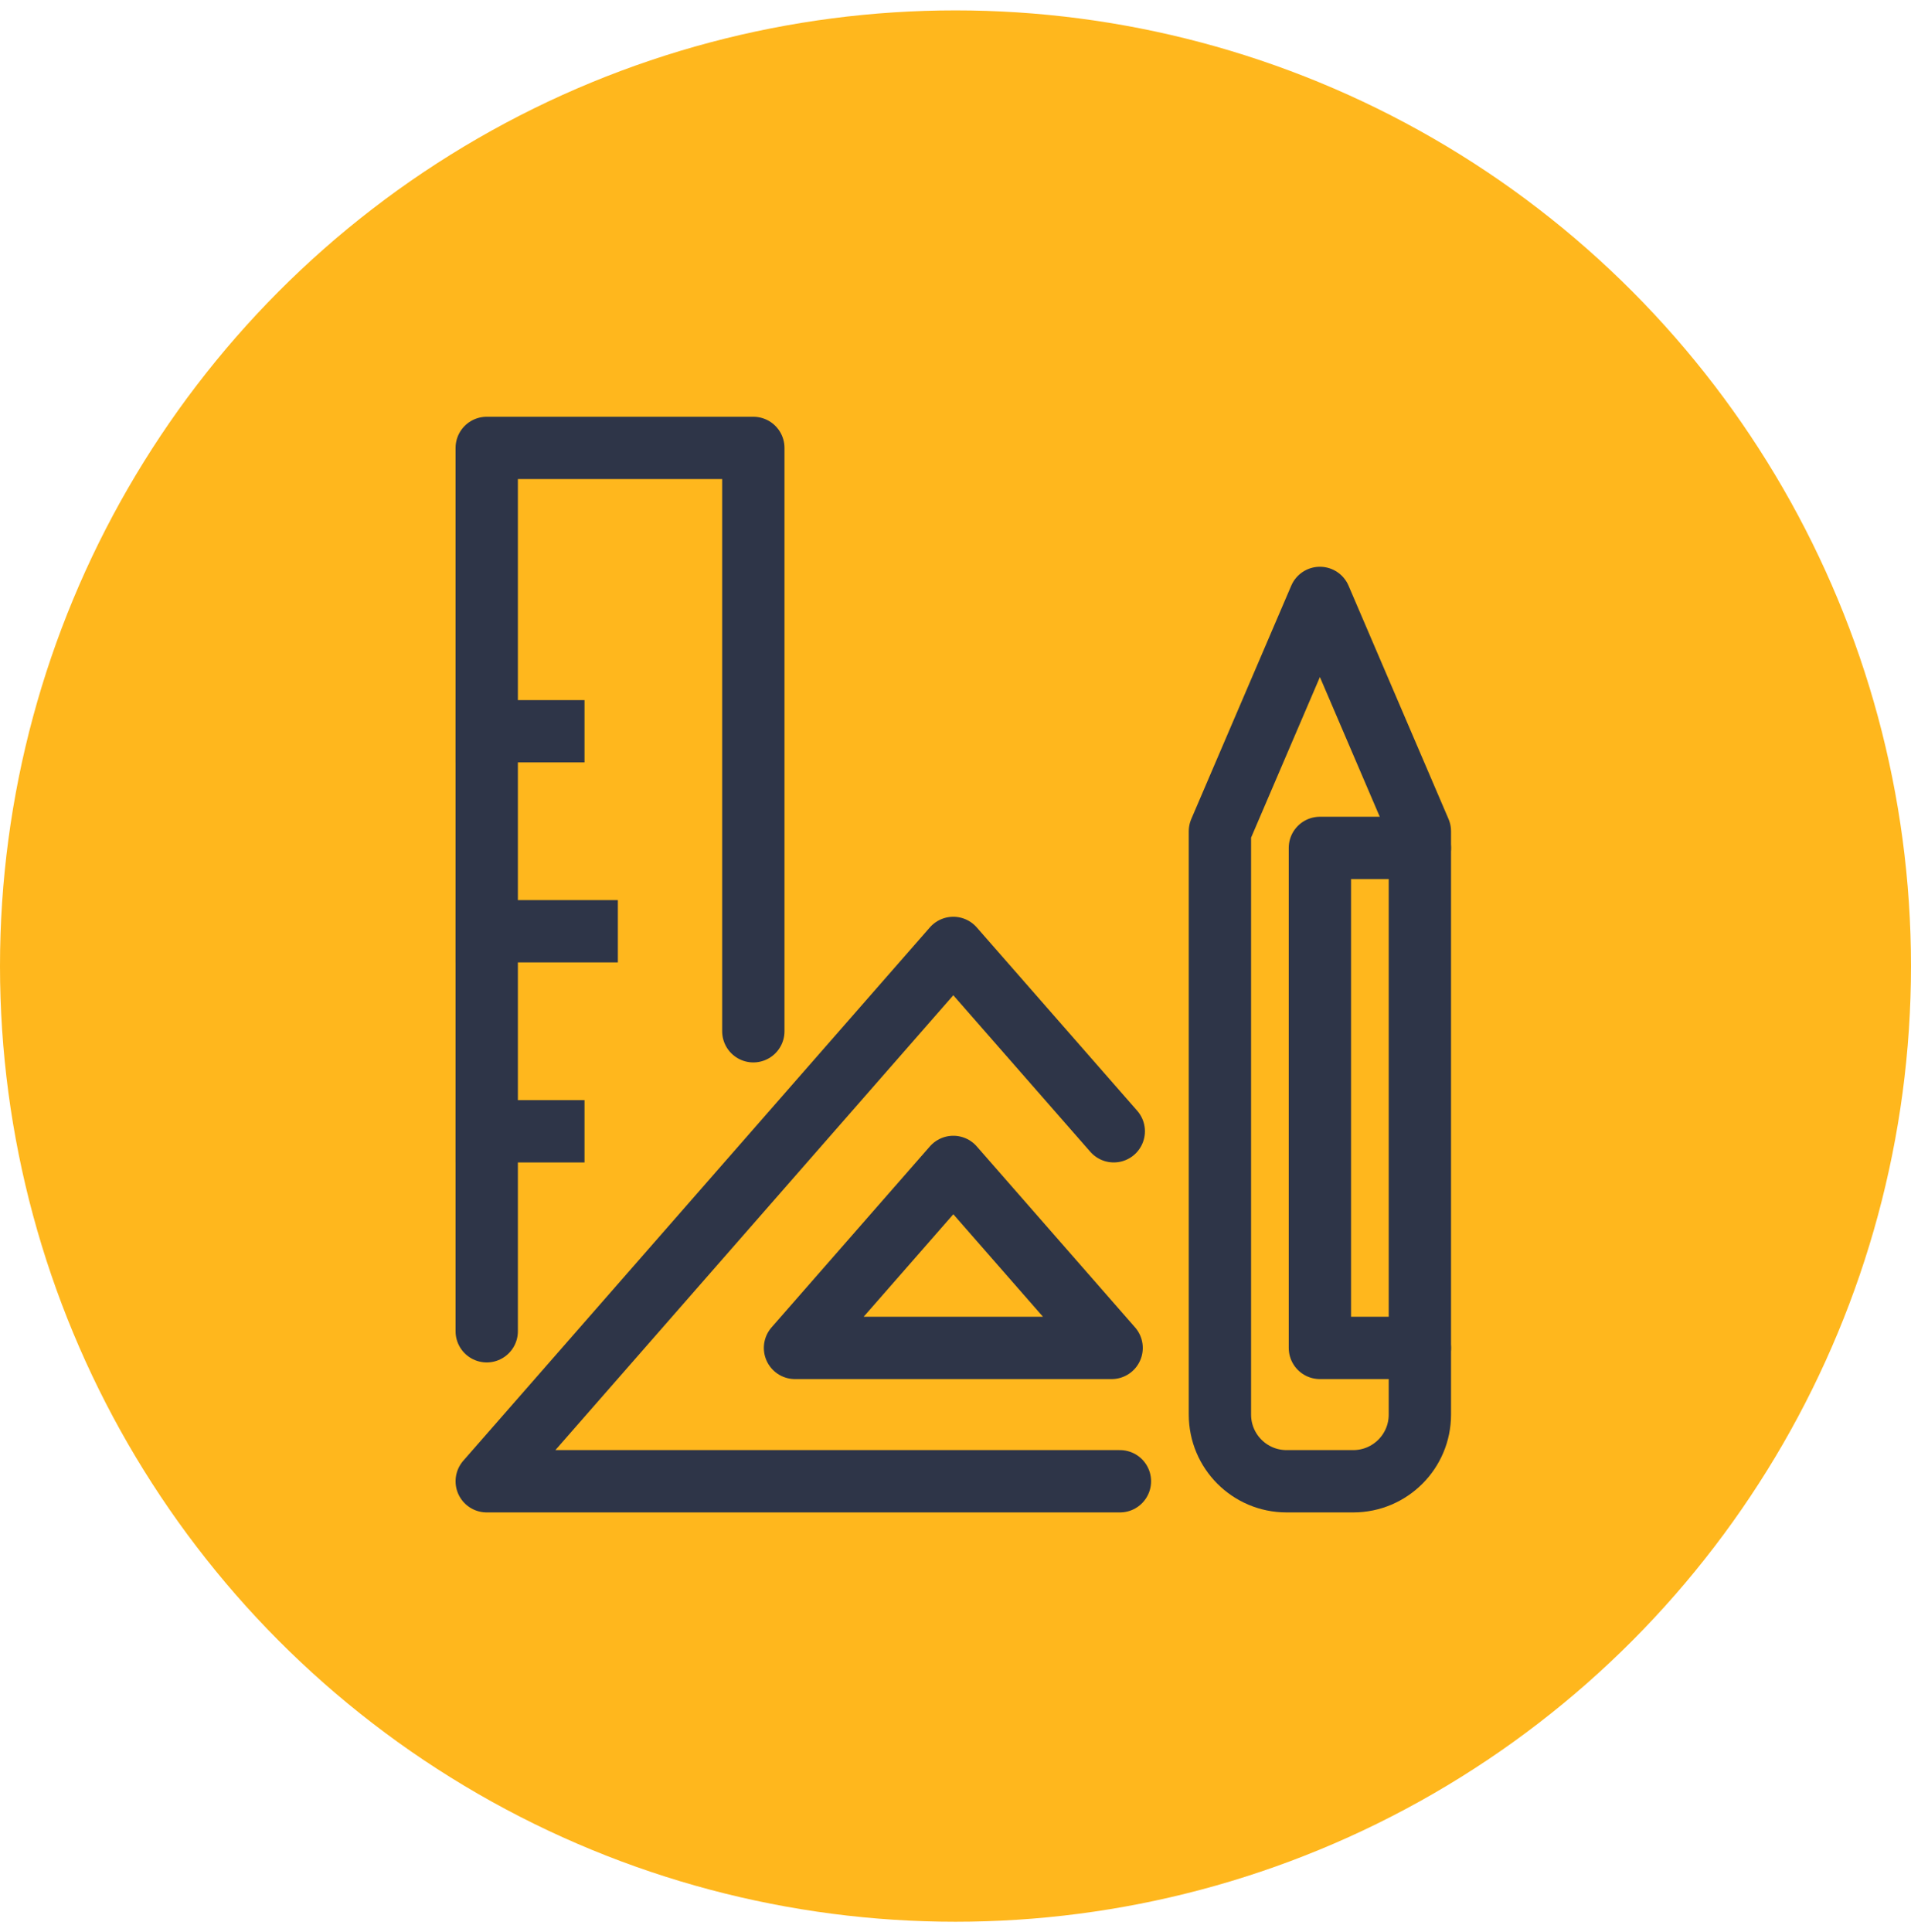
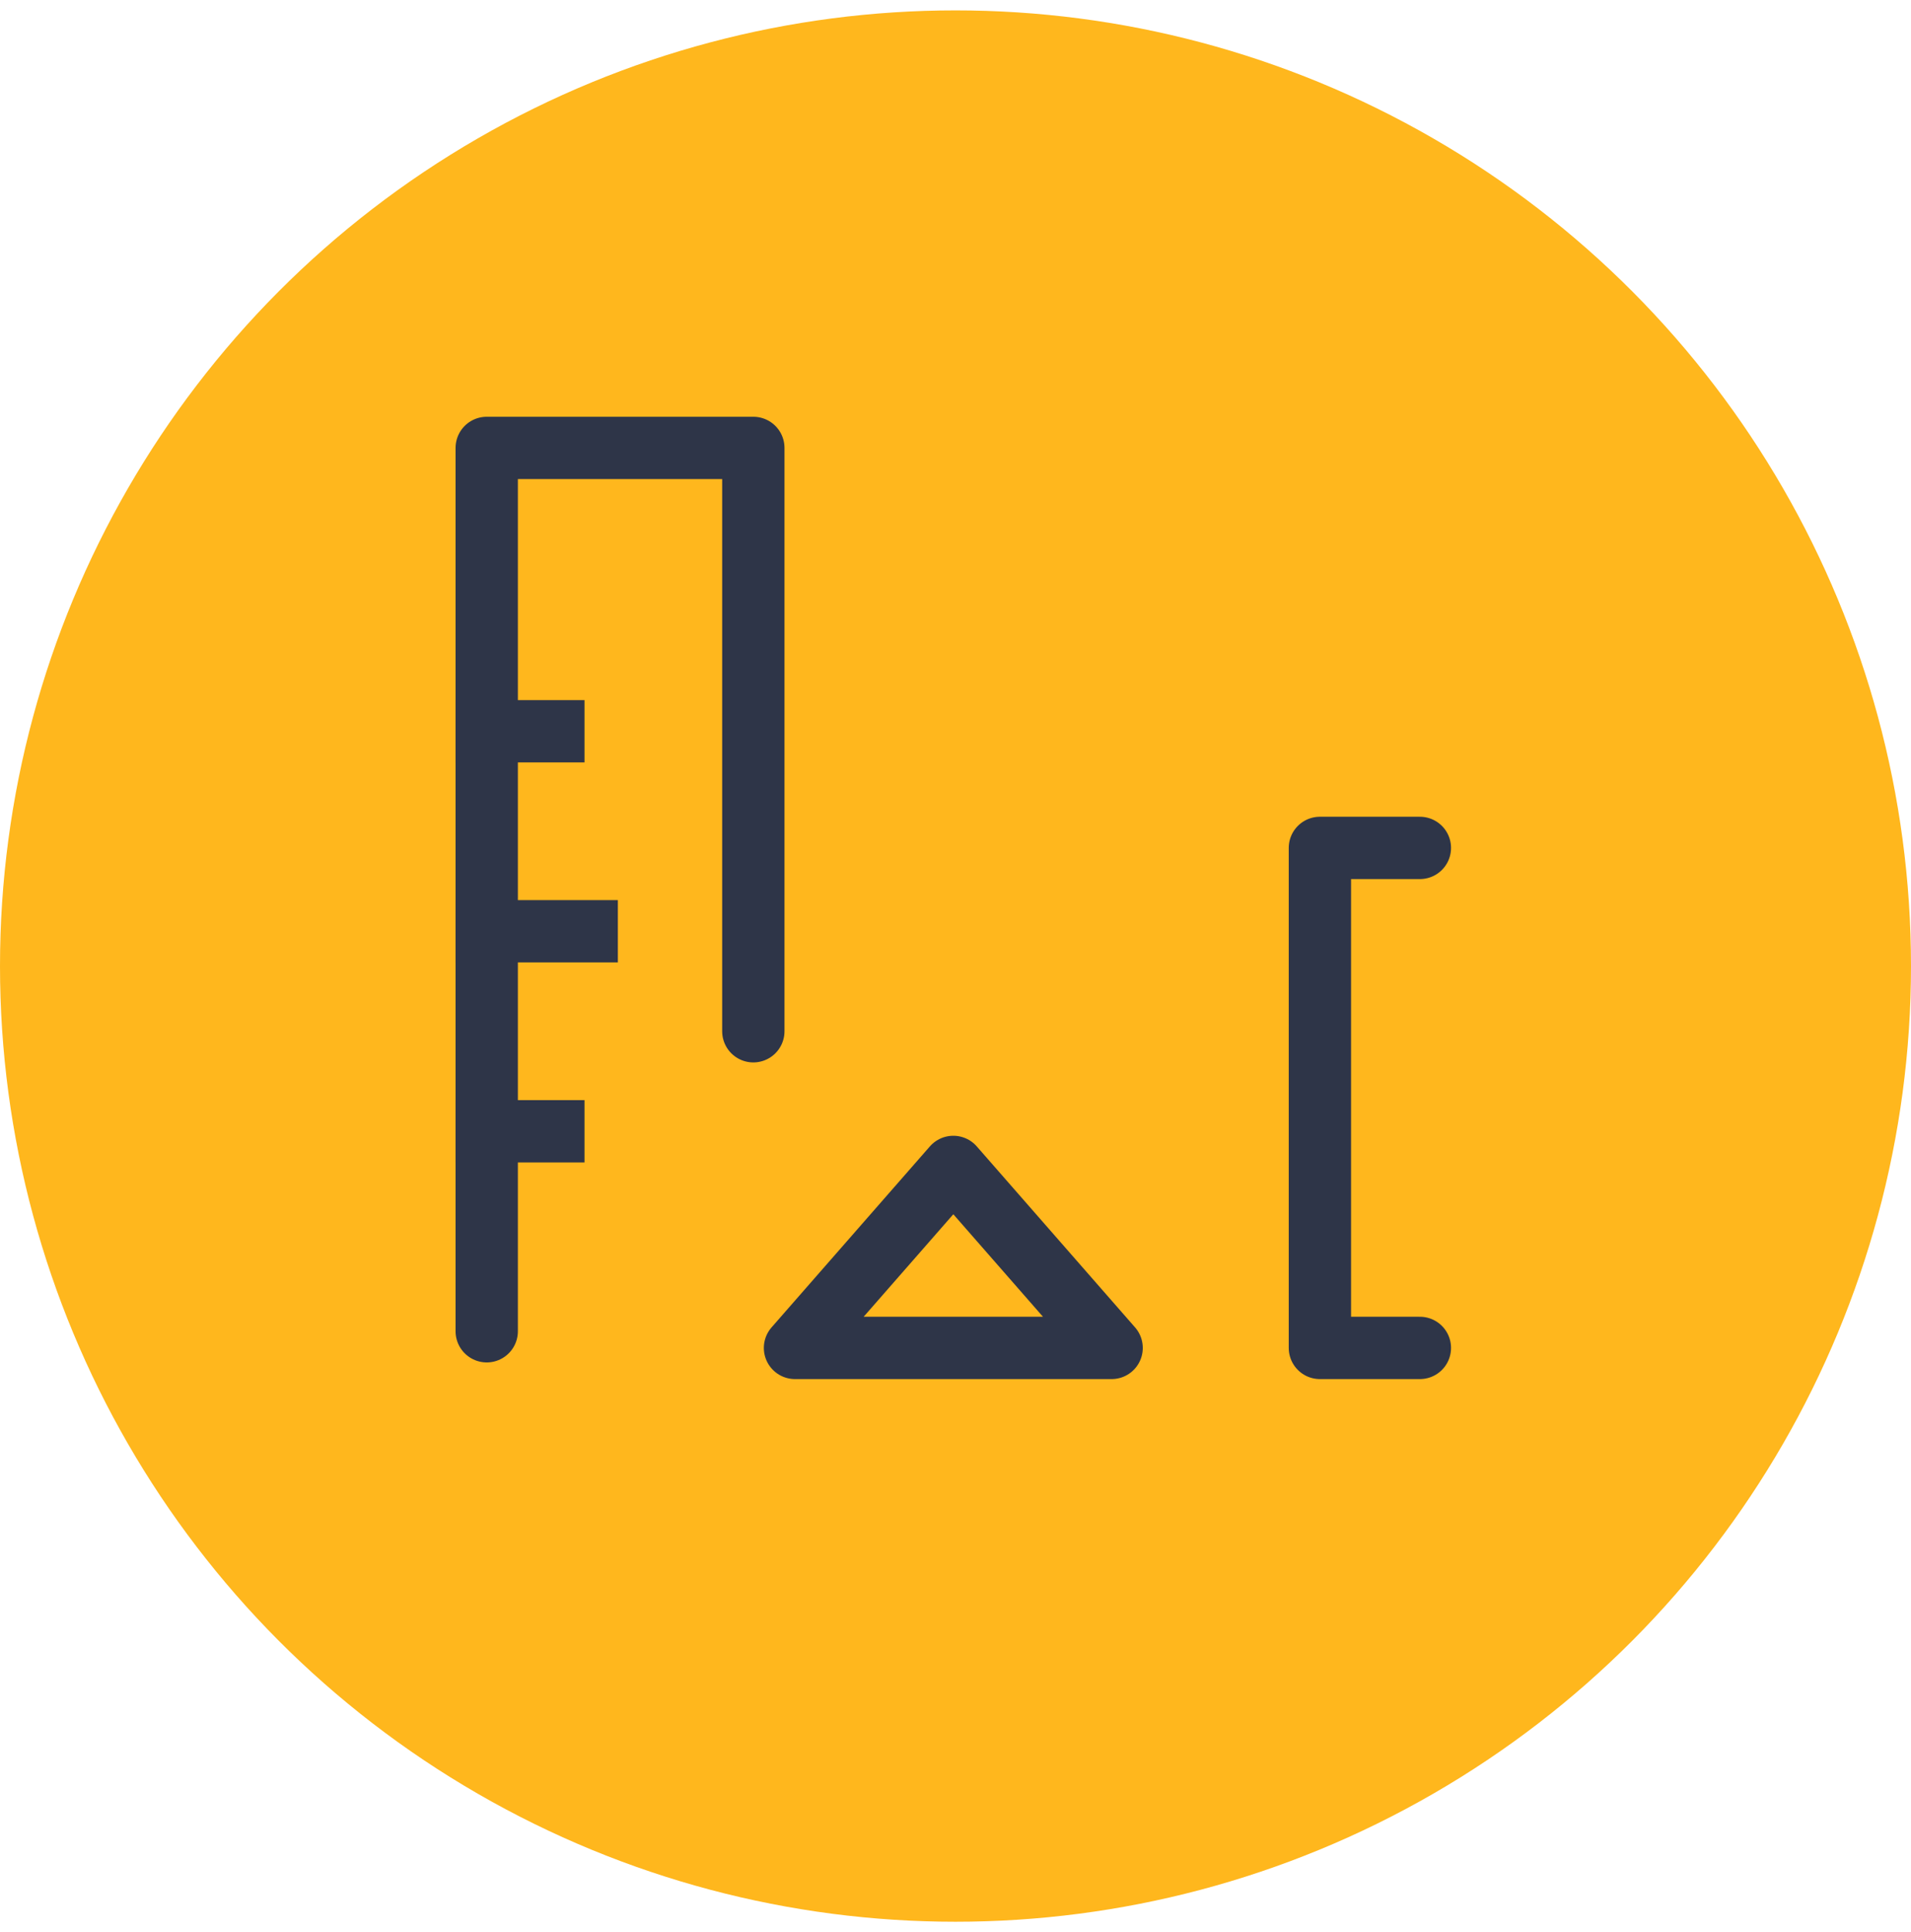
<svg xmlns="http://www.w3.org/2000/svg" width="92" height="93" viewBox="0 0 92 93" fill="none">
  <ellipse cx="46" cy="46.5" rx="46" ry="46" fill="#FFB71D" />
-   <path d="M63.543 28.78L58.73 40.011V68.089C58.73 69.862 60.166 71.298 61.938 71.298H65.147C66.92 71.298 68.356 69.862 68.356 68.089V40.011L63.543 28.78Z" stroke="#2E3548" stroke-width="3" stroke-linecap="round" stroke-linejoin="round" />
  <path d="M68.356 40.813H63.543V64.88H68.356" stroke="#2E3548" stroke-width="3" stroke-linecap="round" stroke-linejoin="round" />
  <path d="M23.432 35.198H26.64" stroke="#2E3548" stroke-width="3" stroke-linecap="square" stroke-linejoin="round" />
  <path d="M23.432 64.078V21.56H36.267V49.638" stroke="#2E3548" stroke-width="3" stroke-linecap="round" stroke-linejoin="round" />
  <path d="M23.432 44.825H28.245" stroke="#2E3548" stroke-width="3" stroke-linecap="square" stroke-linejoin="round" />
  <path d="M23.432 54.452H26.64" stroke="#2E3548" stroke-width="3" stroke-linecap="square" stroke-linejoin="round" />
-   <path d="M53.619 54.452L45.894 45.627L23.432 71.298H53.916" stroke="#2E3548" stroke-width="3" stroke-linecap="round" stroke-linejoin="round" />
  <path d="M45.895 56.168L38.273 64.88H53.516L45.895 56.168Z" stroke="#2E3548" stroke-width="3" stroke-linecap="round" stroke-linejoin="round" />
</svg>